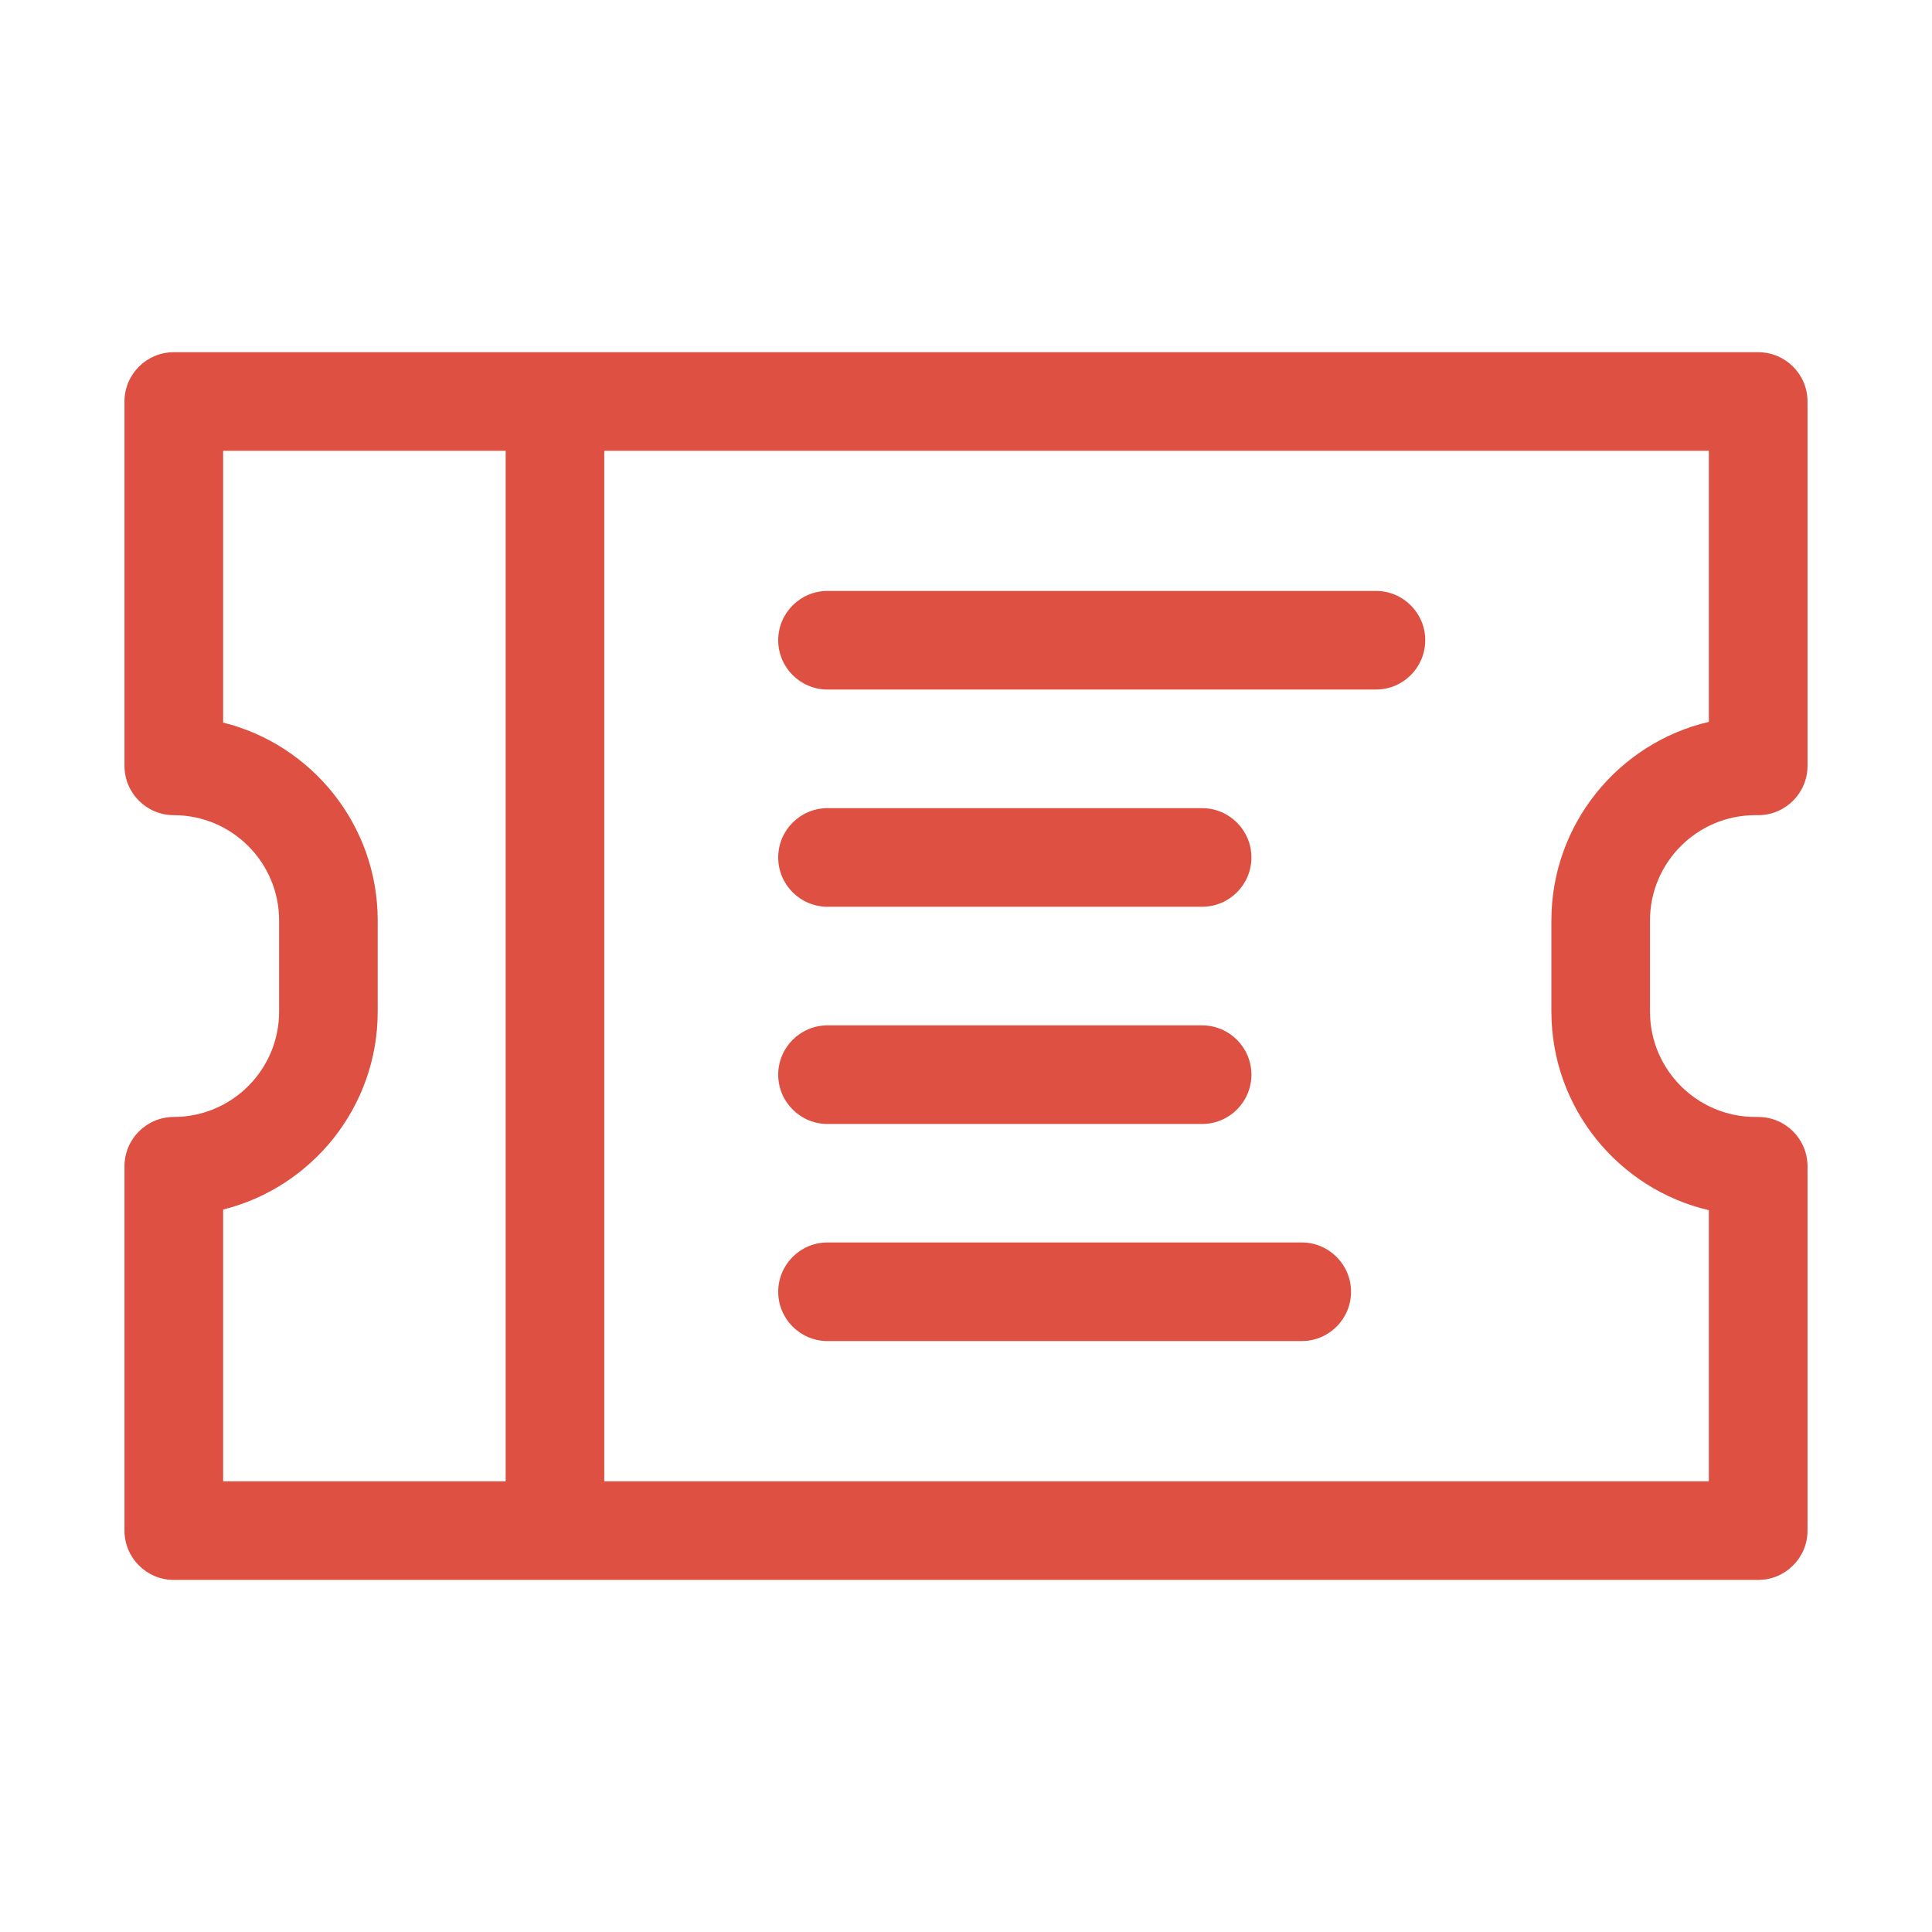
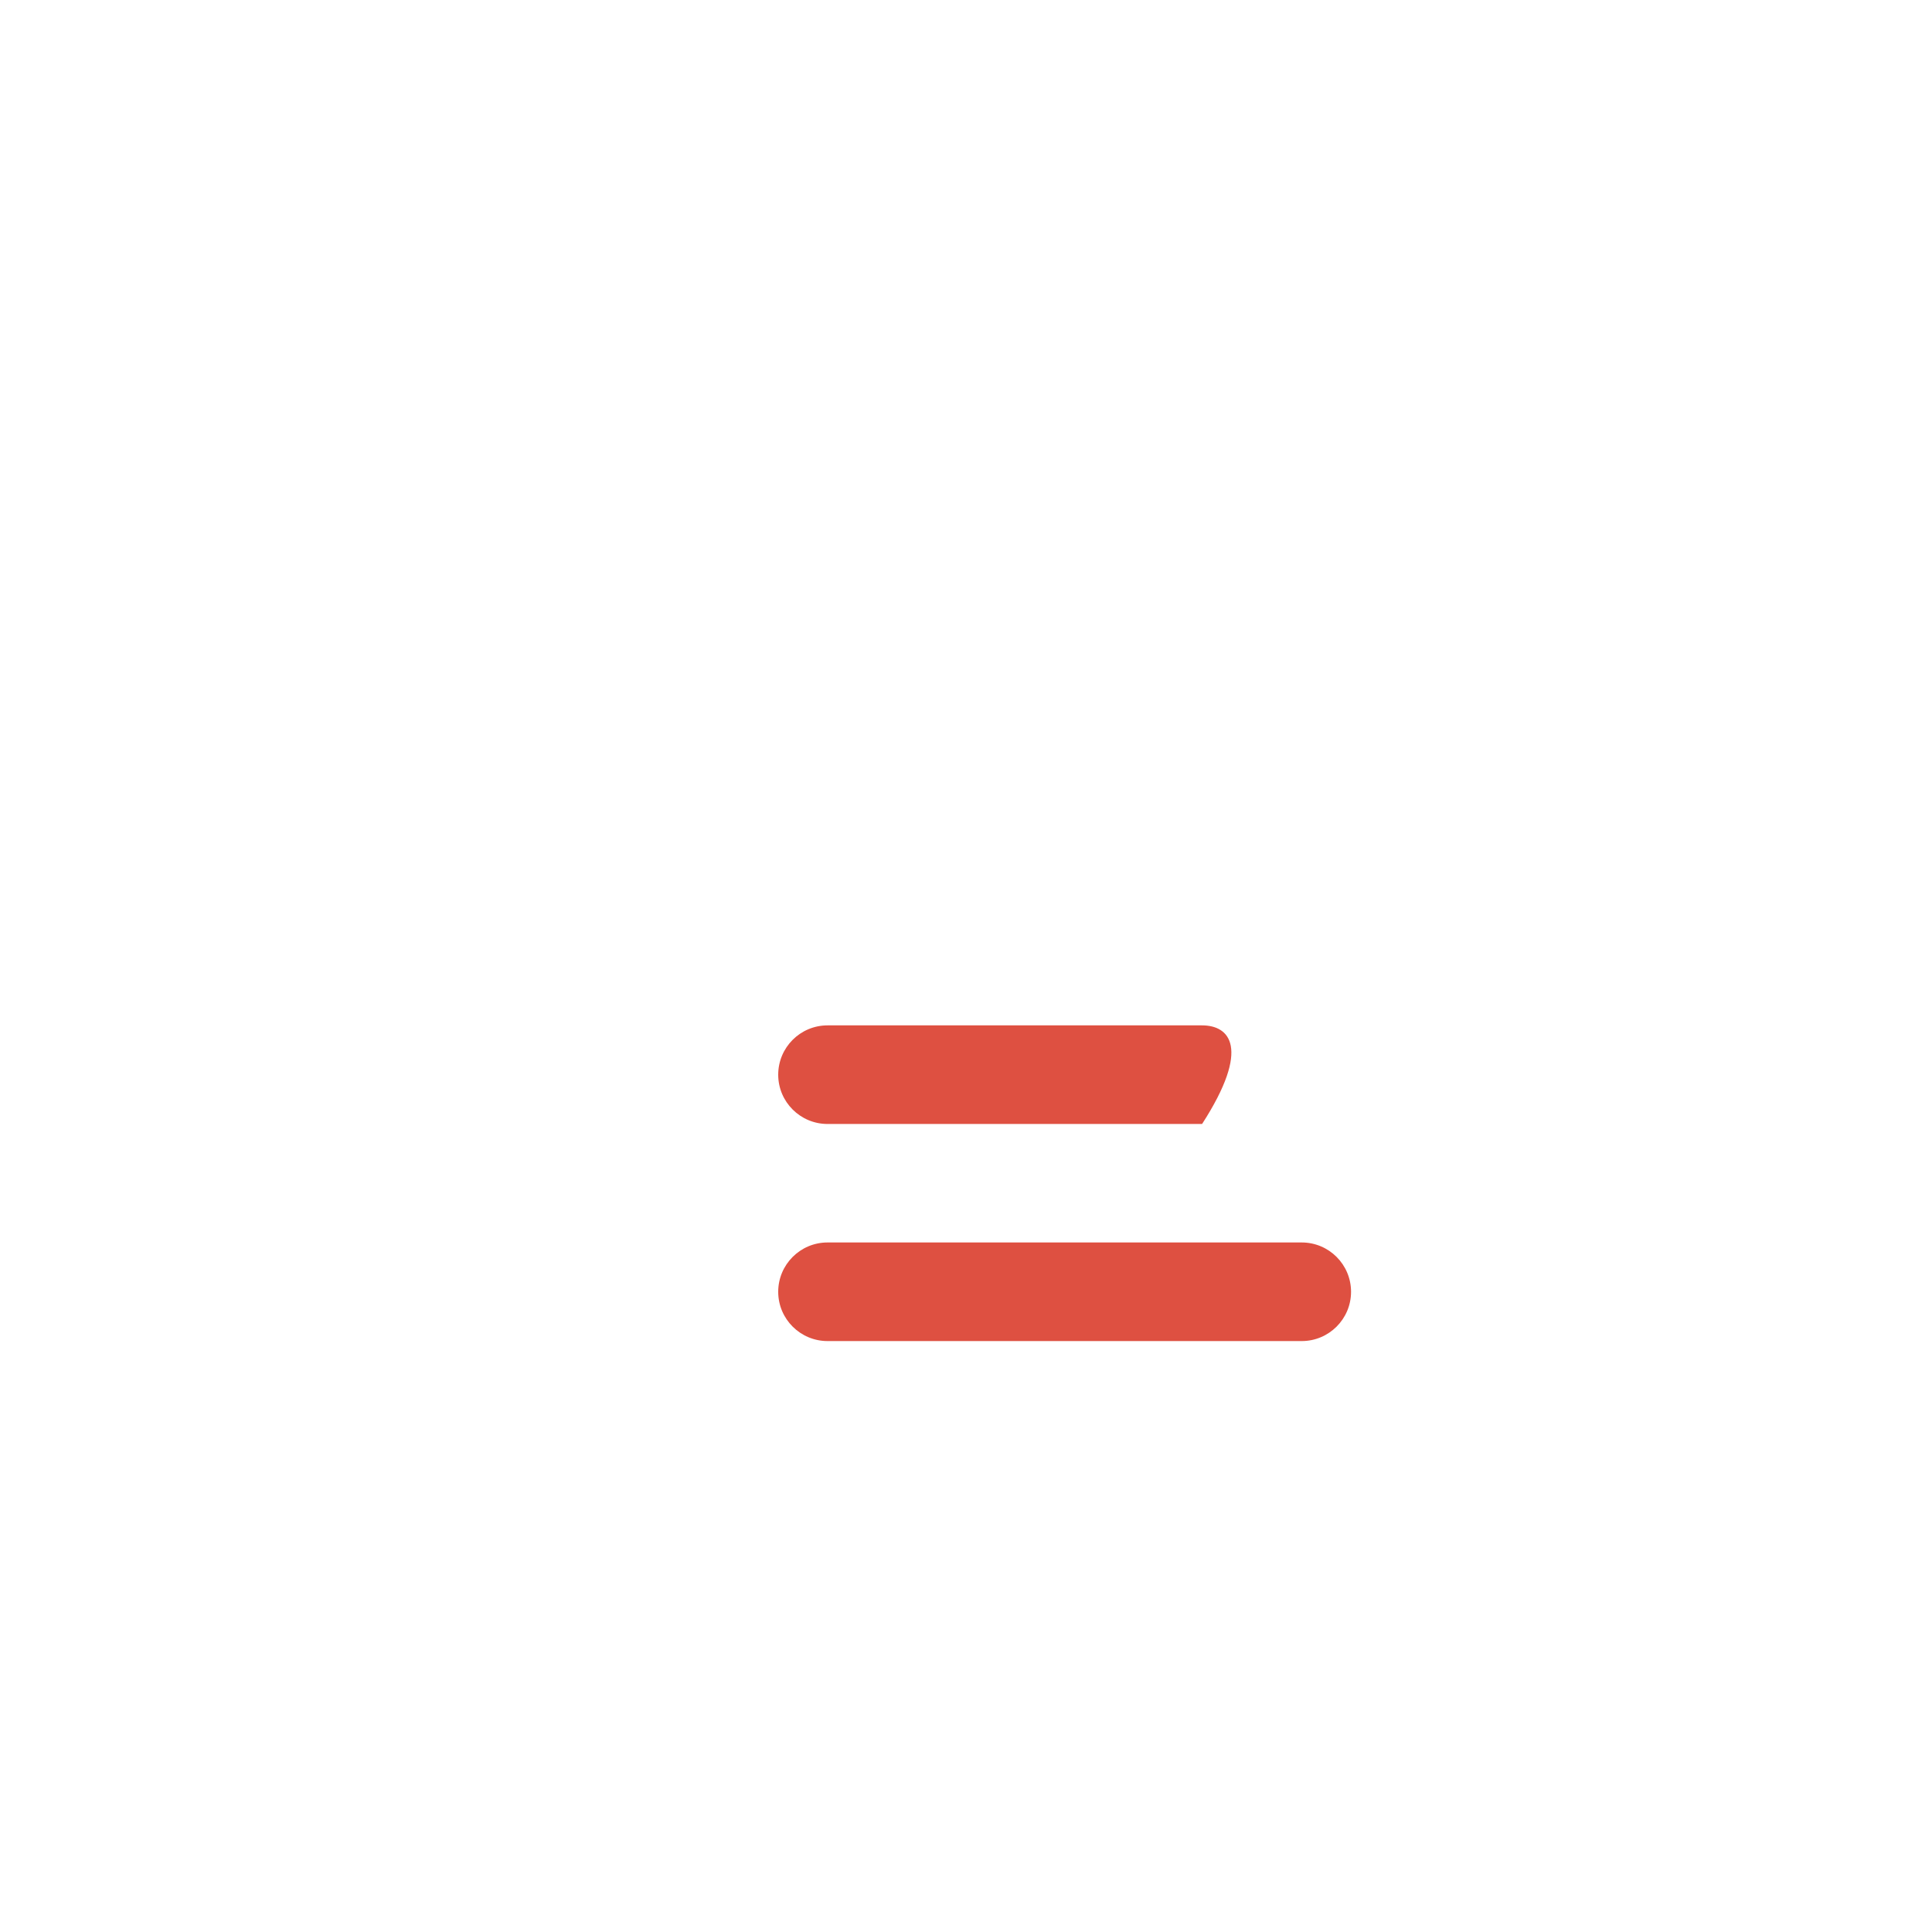
<svg xmlns="http://www.w3.org/2000/svg" width="30" height="30" viewBox="0 0 30 30" fill="none">
-   <path d="M27.256 12.658H27.301C27.724 12.658 28.067 12.315 28.067 11.892V6.234C28.067 5.812 27.724 5.469 27.301 5.469H2.699C2.276 5.469 1.933 5.812 1.933 6.234V11.892C1.933 12.315 2.276 12.658 2.699 12.658C3.601 12.658 4.334 13.391 4.334 14.293V15.709C4.334 16.61 3.601 17.344 2.699 17.344C2.276 17.344 1.933 17.687 1.933 18.11V23.767C1.933 24.19 2.276 24.533 2.699 24.533H27.301C27.724 24.533 28.067 24.19 28.067 23.767V18.11C28.067 17.687 27.724 17.344 27.301 17.344H27.256C26.355 17.344 25.621 16.61 25.621 15.709V14.293C25.621 13.391 26.355 12.658 27.256 12.658ZM3.465 18.782C4.842 18.438 5.865 17.191 5.865 15.709V14.293C5.865 12.811 4.842 11.563 3.465 11.22V7H7.852V23.002H3.465V18.782ZM26.535 18.792V23.002H9.383V7H26.535V11.209C25.136 11.536 24.09 12.795 24.09 14.293V15.709C24.09 17.207 25.136 18.465 26.535 18.792Z" fill="#DE5041" />
-   <path d="M21.366 9.176H12.85C12.427 9.176 12.084 9.519 12.084 9.941C12.084 10.364 12.427 10.707 12.85 10.707H21.366C21.789 10.707 22.131 10.364 22.131 9.941C22.131 9.519 21.789 9.176 21.366 9.176Z" fill="#DE5041" />
-   <path d="M12.85 14.08H18.666C19.089 14.08 19.432 13.737 19.432 13.315C19.432 12.892 19.089 12.549 18.666 12.549H12.85C12.427 12.549 12.084 12.892 12.084 13.315C12.084 13.737 12.427 14.08 12.85 14.08Z" fill="#DE5041" />
  <path d="M20.213 19.293H12.85C12.427 19.293 12.084 19.636 12.084 20.059C12.084 20.481 12.427 20.824 12.85 20.824H20.213C20.636 20.824 20.979 20.481 20.979 20.059C20.979 19.636 20.636 19.293 20.213 19.293Z" fill="#DE5041" />
-   <path d="M12.85 17.453H18.666C19.089 17.453 19.432 17.11 19.432 16.688C19.432 16.265 19.089 15.922 18.666 15.922H12.85C12.427 15.922 12.084 16.265 12.084 16.688C12.084 17.11 12.427 17.453 12.85 17.453Z" fill="#DE5041" />
+   <path d="M12.85 17.453H18.666C19.432 16.265 19.089 15.922 18.666 15.922H12.85C12.427 15.922 12.084 16.265 12.084 16.688C12.084 17.11 12.427 17.453 12.85 17.453Z" fill="#DE5041" />
</svg>